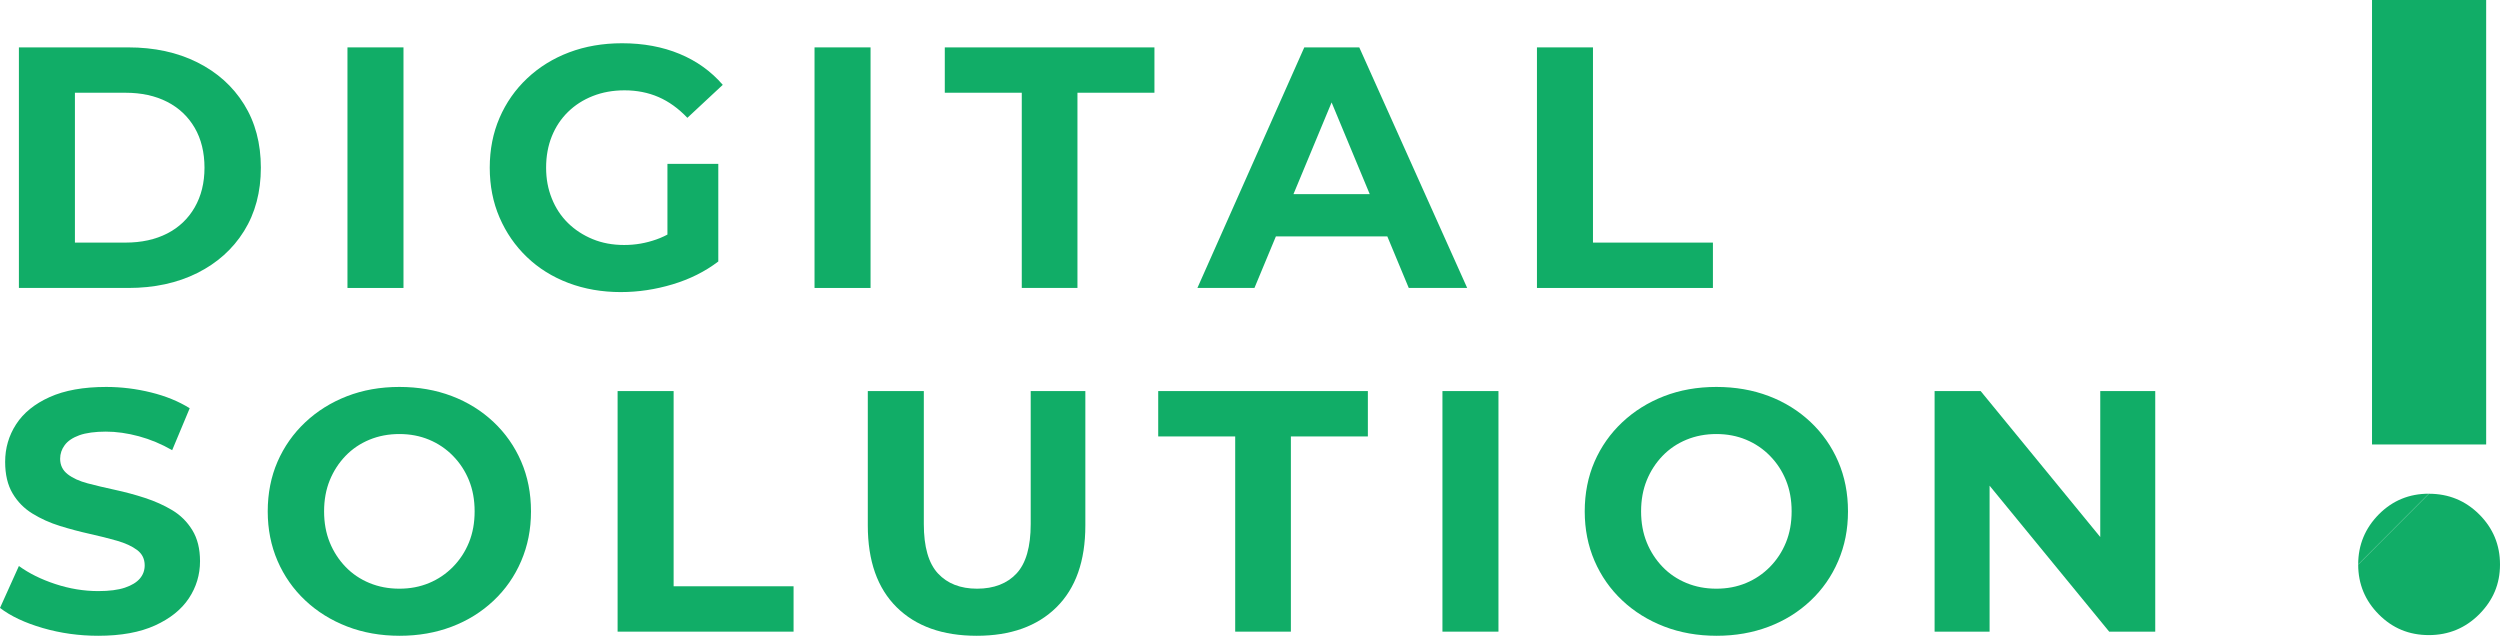
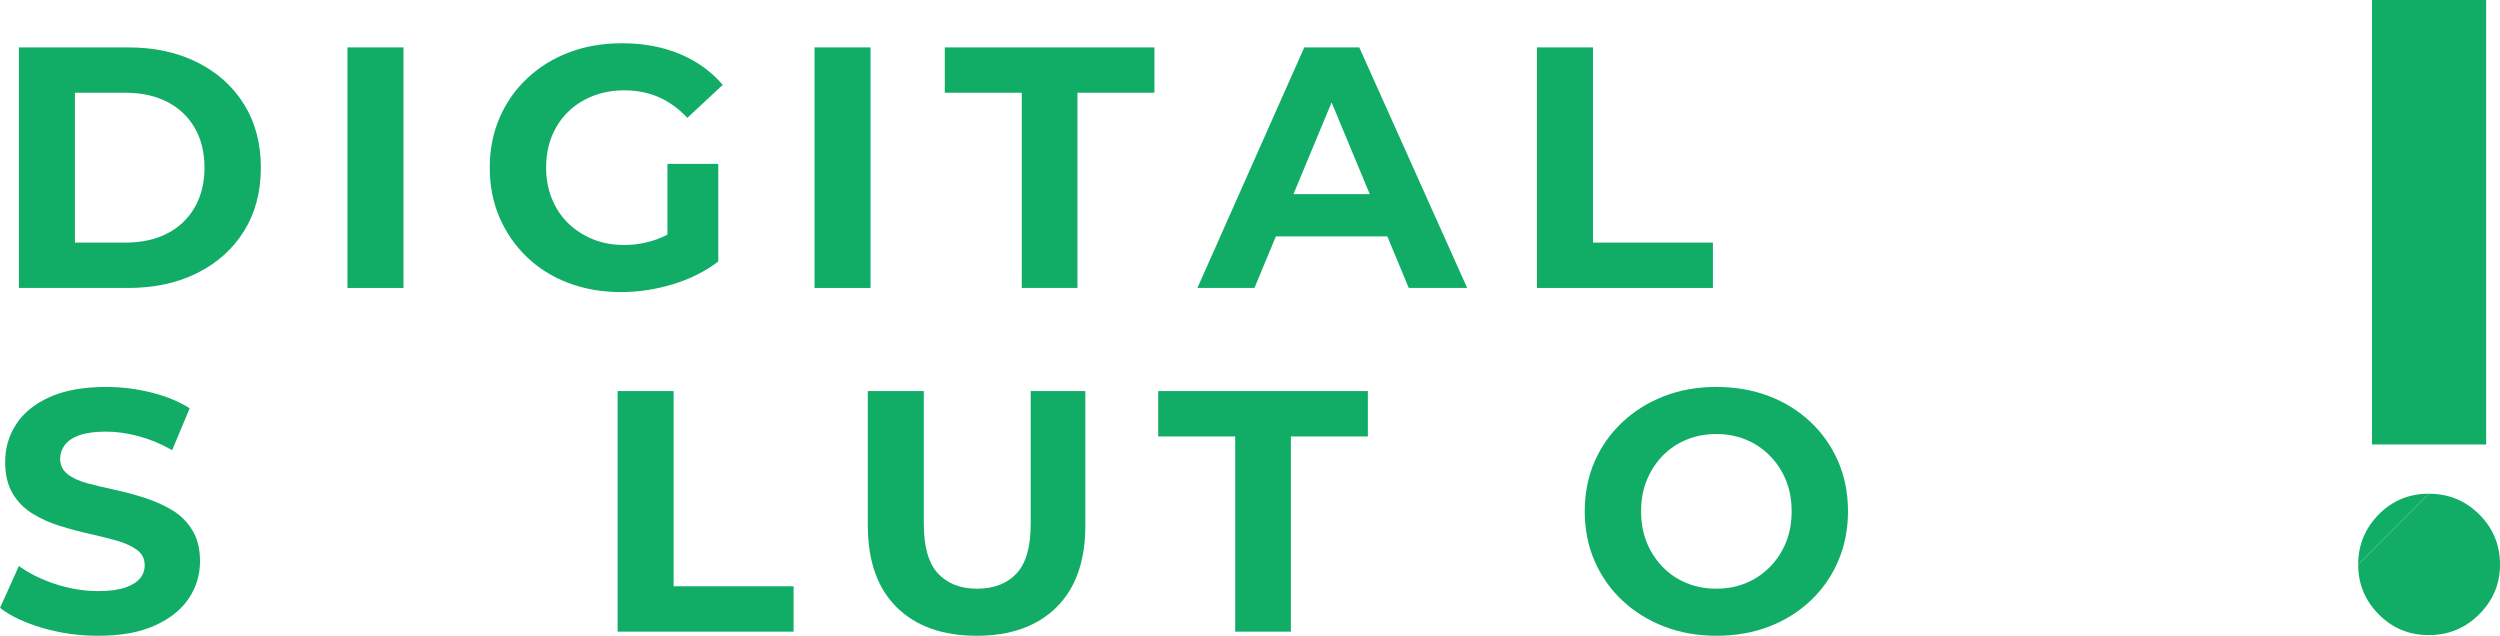
<svg xmlns="http://www.w3.org/2000/svg" id="_レイヤー_2" viewBox="0 0 581.93 147.99">
  <defs>
    <style>.cls-1{fill:#11ad67;}</style>
  </defs>
  <g id="_レイヤー_1-2">
    <path class="cls-1" d="M4.4,67.03V11.03h25.44c6.08,0,11.44,1.16,16.08,3.48,4.64,2.32,8.27,5.57,10.88,9.76,2.61,4.19,3.92,9.11,3.92,14.76s-1.31,10.57-3.92,14.76c-2.61,4.19-6.24,7.44-10.88,9.76-4.64,2.32-10,3.48-16.08,3.48H4.4ZM17.44,56.47h11.76c3.73,0,6.97-.71,9.72-2.12,2.75-1.41,4.88-3.44,6.4-6.08,1.52-2.64,2.28-5.72,2.28-9.24s-.76-6.67-2.28-9.28c-1.52-2.61-3.65-4.63-6.4-6.04-2.75-1.41-5.99-2.12-9.72-2.12h-11.76v34.88Z" />
    <path class="cls-1" d="M80.88,67.03V11.03h13.04v56h-13.04Z" />
    <path class="cls-1" d="M144.56,67.99c-4.43,0-8.51-.71-12.24-2.12-3.73-1.41-6.96-3.43-9.68-6.04-2.72-2.61-4.84-5.68-6.36-9.2-1.52-3.52-2.28-7.39-2.28-11.6s.76-8.08,2.28-11.6c1.52-3.52,3.67-6.59,6.44-9.2,2.77-2.61,6.03-4.63,9.76-6.04,3.73-1.41,7.84-2.12,12.32-2.12,4.96,0,9.43.83,13.4,2.48,3.97,1.65,7.32,4.05,10.04,7.2l-8.24,7.68c-2.08-2.19-4.32-3.8-6.72-4.84-2.4-1.04-5.04-1.56-7.92-1.56-2.67,0-5.12.44-7.36,1.32-2.24.88-4.17,2.12-5.8,3.72-1.63,1.6-2.88,3.49-3.76,5.68-.88,2.19-1.32,4.61-1.32,7.28s.44,4.95,1.32,7.16c.88,2.21,2.13,4.12,3.76,5.72,1.63,1.6,3.55,2.85,5.76,3.76,2.21.91,4.65,1.36,7.32,1.36s5.05-.43,7.48-1.28c2.43-.85,4.79-2.27,7.08-4.24l7.36,9.36c-3.09,2.35-6.64,4.12-10.64,5.32s-8,1.8-12,1.8ZM155.36,59.19v-21.04h11.84v22.72l-11.84-1.68Z" />
    <path class="cls-1" d="M189.6,67.03V11.03h13.04v56h-13.04Z" />
    <path class="cls-1" d="M237.84,67.03V21.59h-17.92v-10.56h48.8v10.56h-17.92v45.44h-12.96Z" />
    <path class="cls-1" d="M278.72,67.03l24.88-56h12.8l25.12,56h-13.6l-20.56-49.44h5.2l-20.56,49.44h-13.28ZM291.28,55.03l3.28-9.84h28.96l3.36,9.84h-35.6Z" />
    <path class="cls-1" d="M357.76,67.03V11.03h13.04v45.44h27.92v10.56h-40.96Z" />
    <path class="cls-1" d="M22.88,147.99c-4.48,0-8.79-.6-12.92-1.8-4.13-1.2-7.45-2.76-9.96-4.68l4.4-9.76c2.35,1.71,5.17,3.11,8.48,4.2,3.31,1.09,6.64,1.64,10,1.64,2.56,0,4.63-.27,6.2-.8,1.57-.53,2.73-1.24,3.48-2.12.75-.88,1.12-1.91,1.12-3.08,0-1.49-.59-2.68-1.76-3.56-1.17-.88-2.73-1.6-4.68-2.16-1.95-.56-4.07-1.09-6.36-1.6-2.29-.51-4.6-1.12-6.92-1.84-2.32-.72-4.45-1.68-6.4-2.88-1.95-1.2-3.49-2.77-4.64-4.72-1.15-1.95-1.72-4.39-1.72-7.32,0-3.2.85-6.12,2.56-8.76,1.71-2.64,4.31-4.75,7.8-6.32,3.49-1.57,7.88-2.36,13.16-2.36,3.52,0,7,.43,10.44,1.28,3.44.85,6.44,2.08,9,3.68l-4.08,9.76c-2.51-1.44-5.09-2.52-7.76-3.24s-5.23-1.08-7.68-1.08-4.61.28-6.16.84c-1.55.56-2.68,1.32-3.4,2.28-.72.96-1.08,2.03-1.08,3.2,0,1.49.59,2.69,1.76,3.6,1.17.91,2.72,1.61,4.64,2.12,1.92.51,4.05,1.01,6.4,1.52,2.35.51,4.67,1.13,6.96,1.88,2.29.75,4.4,1.69,6.32,2.84,1.92,1.15,3.48,2.69,4.68,4.64,1.2,1.95,1.8,4.36,1.8,7.24,0,3.15-.87,6.03-2.6,8.64-1.73,2.61-4.36,4.72-7.88,6.32-3.52,1.6-7.92,2.4-13.2,2.4Z" />
-     <path class="cls-1" d="M93.04,147.99c-4.43,0-8.51-.72-12.24-2.16-3.73-1.44-6.99-3.47-9.76-6.08-2.77-2.61-4.92-5.68-6.44-9.2-1.52-3.52-2.28-7.36-2.28-11.52s.76-8.07,2.28-11.56c1.52-3.49,3.67-6.55,6.44-9.16,2.77-2.61,6.01-4.64,9.72-6.08,3.71-1.44,7.77-2.16,12.2-2.16s8.49.71,12.2,2.12c3.71,1.41,6.95,3.43,9.72,6.04,2.77,2.61,4.92,5.68,6.44,9.2,1.52,3.52,2.28,7.39,2.28,11.6s-.76,8.01-2.28,11.56c-1.52,3.55-3.67,6.63-6.44,9.24-2.77,2.61-6.01,4.63-9.72,6.04-3.71,1.41-7.75,2.12-12.12,2.12ZM92.96,137.03c2.51,0,4.81-.44,6.92-1.32,2.11-.88,3.96-2.13,5.56-3.76,1.6-1.63,2.84-3.52,3.72-5.68.88-2.16,1.32-4.57,1.32-7.24s-.44-5.08-1.32-7.24c-.88-2.16-2.12-4.05-3.72-5.68-1.6-1.63-3.45-2.88-5.56-3.76-2.11-.88-4.41-1.32-6.92-1.32s-4.83.44-6.96,1.32c-2.13.88-3.99,2.13-5.56,3.76-1.57,1.63-2.8,3.52-3.68,5.68-.88,2.16-1.32,4.57-1.32,7.24s.44,5.08,1.32,7.24c.88,2.16,2.11,4.05,3.68,5.68,1.57,1.63,3.43,2.88,5.56,3.76,2.13.88,4.45,1.32,6.96,1.32Z" />
    <path class="cls-1" d="M143.76,147.03v-56h13.04v45.44h27.92v10.56h-40.96Z" />
    <path class="cls-1" d="M227.36,147.99c-7.95,0-14.16-2.21-18.64-6.64-4.48-4.43-6.72-10.77-6.72-19.04v-31.28h13.04v30.96c0,5.28,1.09,9.11,3.28,11.48,2.19,2.37,5.23,3.56,9.12,3.56s7.01-1.19,9.2-3.56c2.19-2.37,3.28-6.2,3.28-11.48v-30.96h12.72v31.28c0,8.27-2.24,14.61-6.72,19.04-4.48,4.43-10.67,6.64-18.56,6.64Z" />
    <path class="cls-1" d="M287.52,147.03v-45.44h-17.92v-10.56h48.8v10.56h-17.92v45.44h-12.96Z" />
-     <path class="cls-1" d="M335.76,147.03v-56h13.04v56h-13.04Z" />
    <path class="cls-1" d="M399.6,147.99c-4.43,0-8.51-.72-12.24-2.16-3.73-1.44-6.99-3.47-9.76-6.08-2.77-2.61-4.92-5.68-6.44-9.2-1.52-3.52-2.28-7.36-2.28-11.52s.76-8.07,2.28-11.56c1.52-3.49,3.67-6.55,6.44-9.16,2.77-2.61,6.01-4.64,9.72-6.08,3.71-1.44,7.77-2.16,12.2-2.16s8.49.71,12.2,2.12c3.71,1.41,6.95,3.43,9.72,6.04,2.77,2.61,4.92,5.68,6.44,9.2,1.52,3.52,2.28,7.39,2.28,11.6s-.76,8.01-2.28,11.56c-1.52,3.55-3.67,6.63-6.44,9.24-2.77,2.61-6.01,4.63-9.72,6.04-3.71,1.41-7.75,2.12-12.12,2.12ZM399.52,137.03c2.51,0,4.81-.44,6.92-1.32,2.11-.88,3.96-2.13,5.56-3.76,1.6-1.63,2.84-3.52,3.72-5.68.88-2.16,1.32-4.57,1.32-7.24s-.44-5.08-1.32-7.24c-.88-2.16-2.12-4.05-3.72-5.68-1.6-1.63-3.45-2.88-5.56-3.76-2.11-.88-4.41-1.32-6.92-1.32s-4.83.44-6.96,1.32c-2.13.88-3.99,2.13-5.56,3.76-1.57,1.63-2.8,3.52-3.68,5.68-.88,2.16-1.32,4.57-1.32,7.24s.44,5.08,1.32,7.24c.88,2.16,2.11,4.05,3.68,5.68,1.57,1.63,3.43,2.88,5.56,3.76,2.13.88,4.45,1.32,6.96,1.32Z" />
-     <path class="cls-1" d="M450.32,147.03v-56h10.72l33.04,40.32h-5.2v-40.32h12.8v56h-10.72l-33.04-40.32h5.2v40.32h-12.8Z" />
    <rect class="cls-1" x="552.14" width="26.57" height="103.46" />
    <path class="cls-1" d="M548.92,131.39c0-4.56,1.62-8.44,4.81-11.67,3.21-3.22,7.08-4.8,11.64-4.8" />
    <path class="cls-1" d="M565.37,114.93c4.58,0,8.48,1.58,11.72,4.8,3.22,3.22,4.84,7.1,4.84,11.67s-1.62,8.33-4.84,11.59c-3.23,3.22-7.13,4.84-11.72,4.84s-8.43-1.58-11.64-4.8c-3.19-3.2-4.81-7.06-4.81-11.63" />
  </g>
</svg>